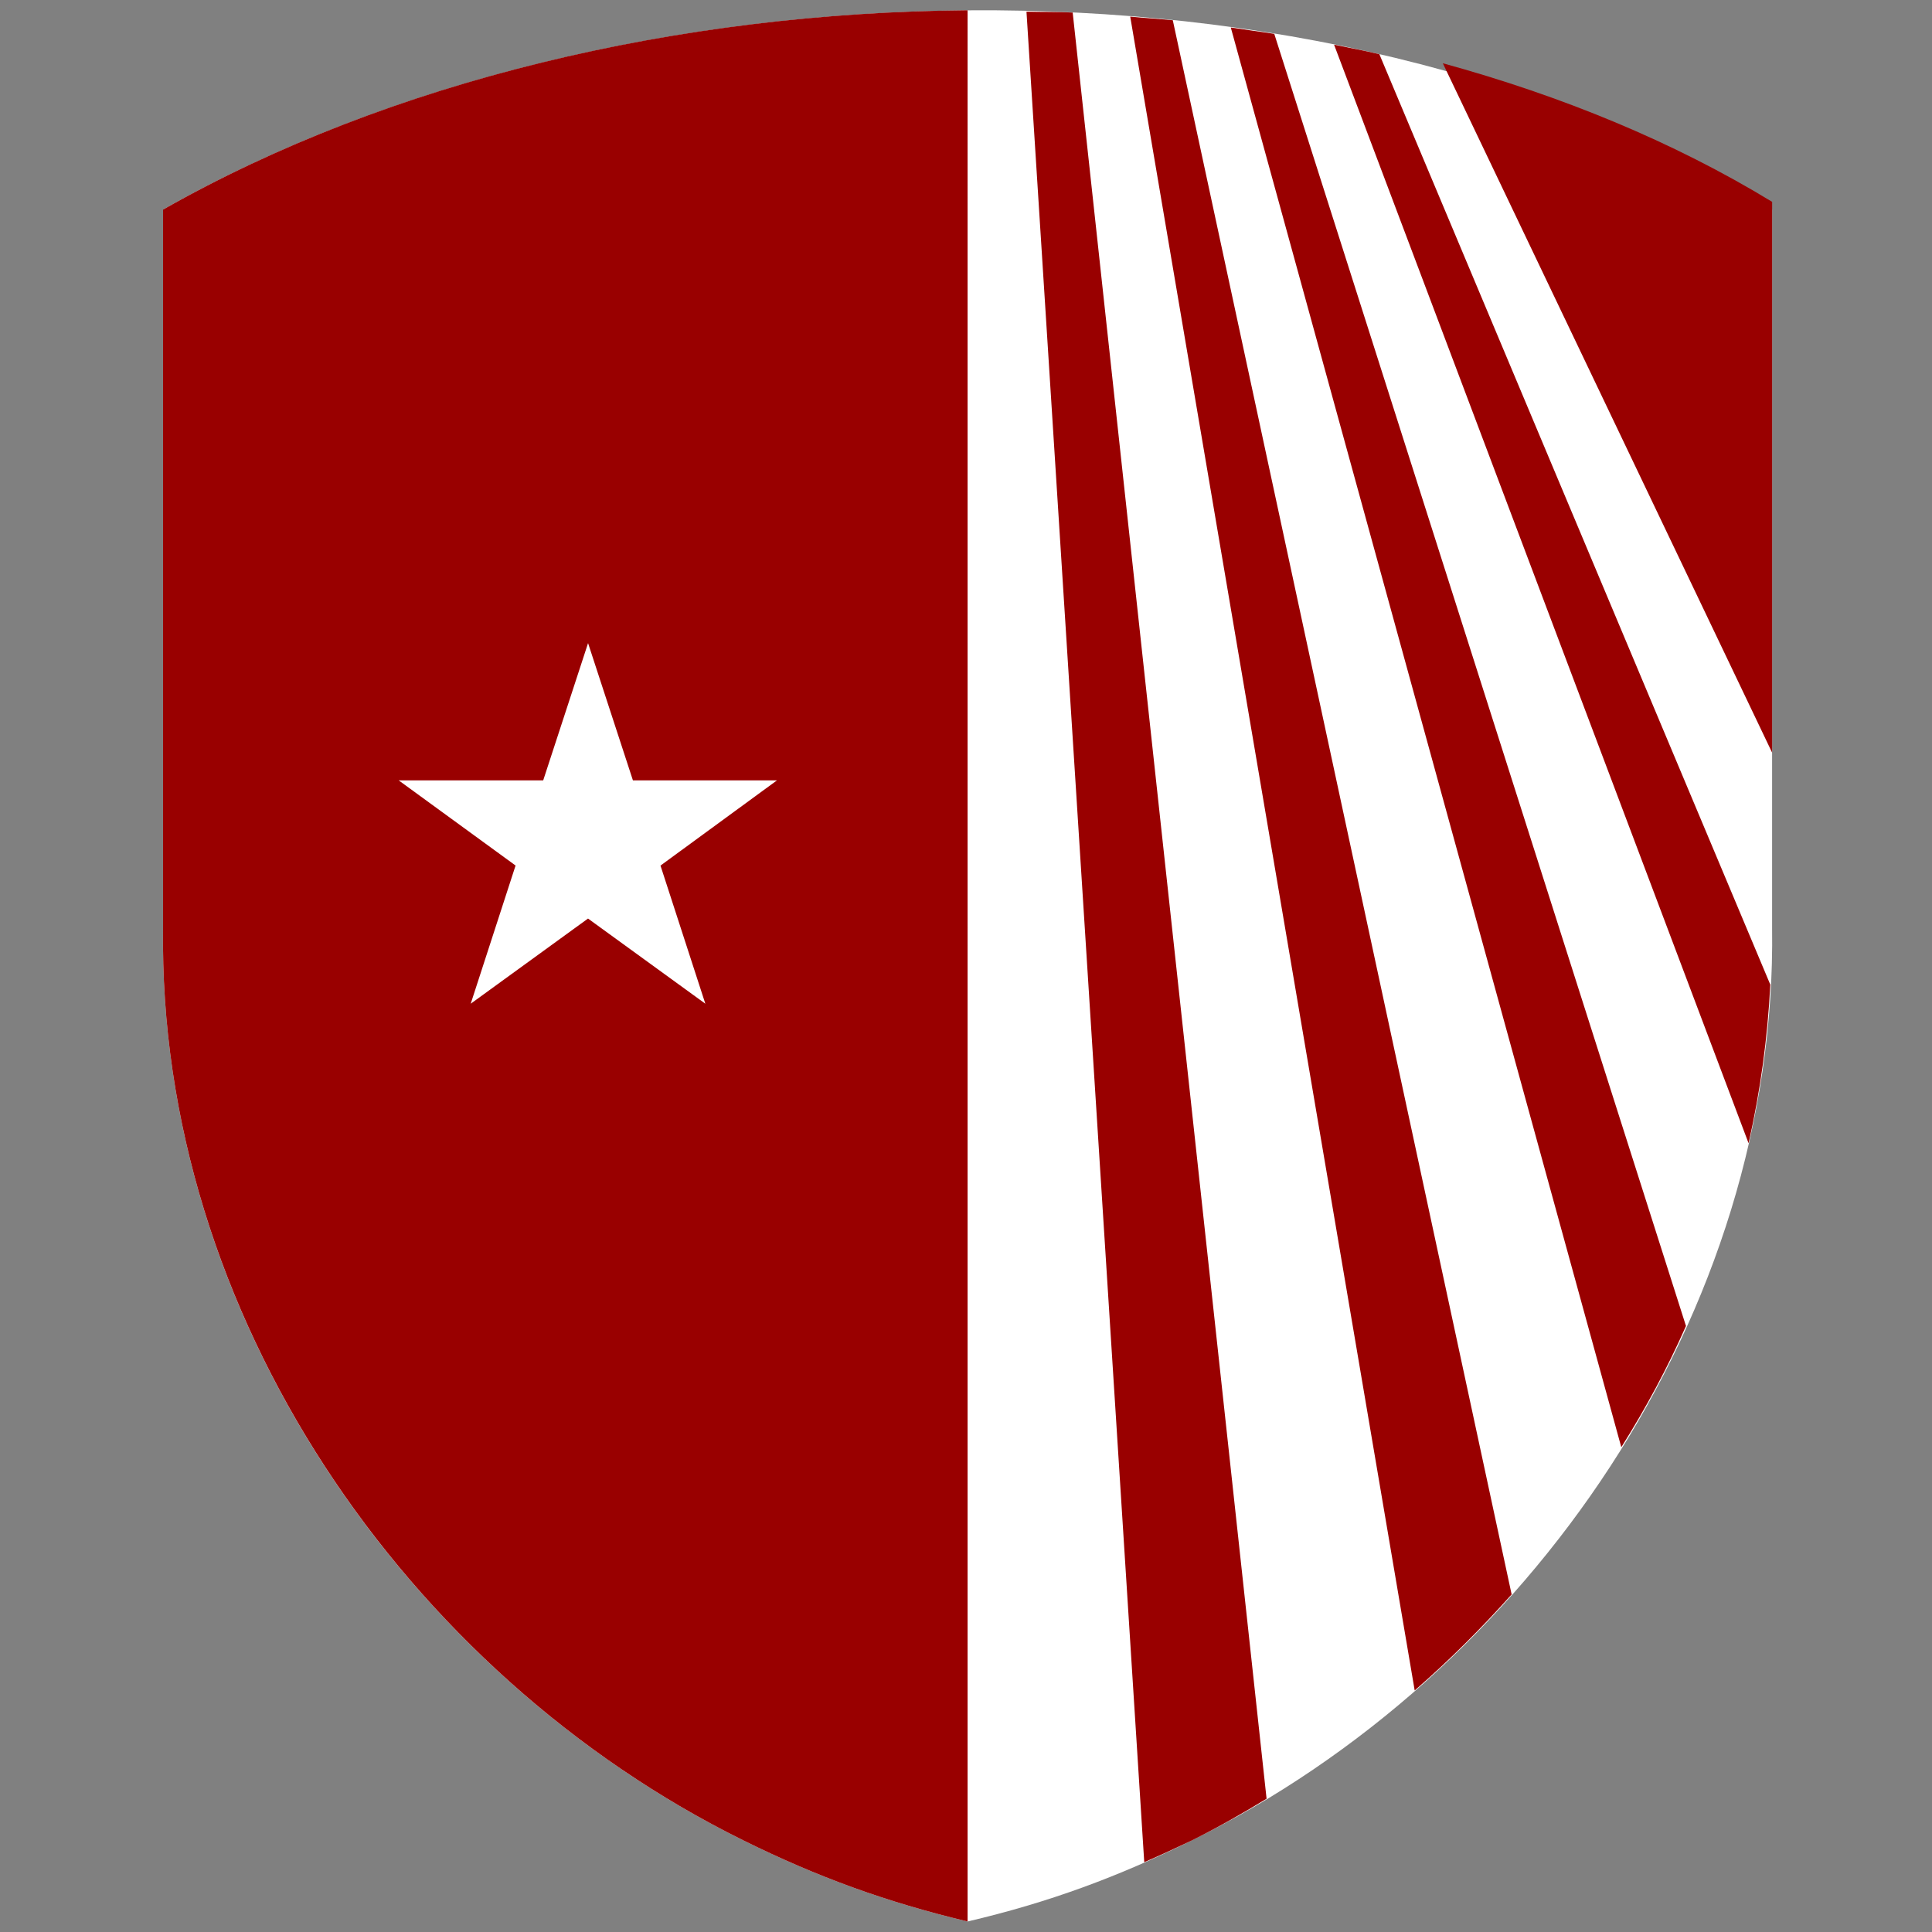
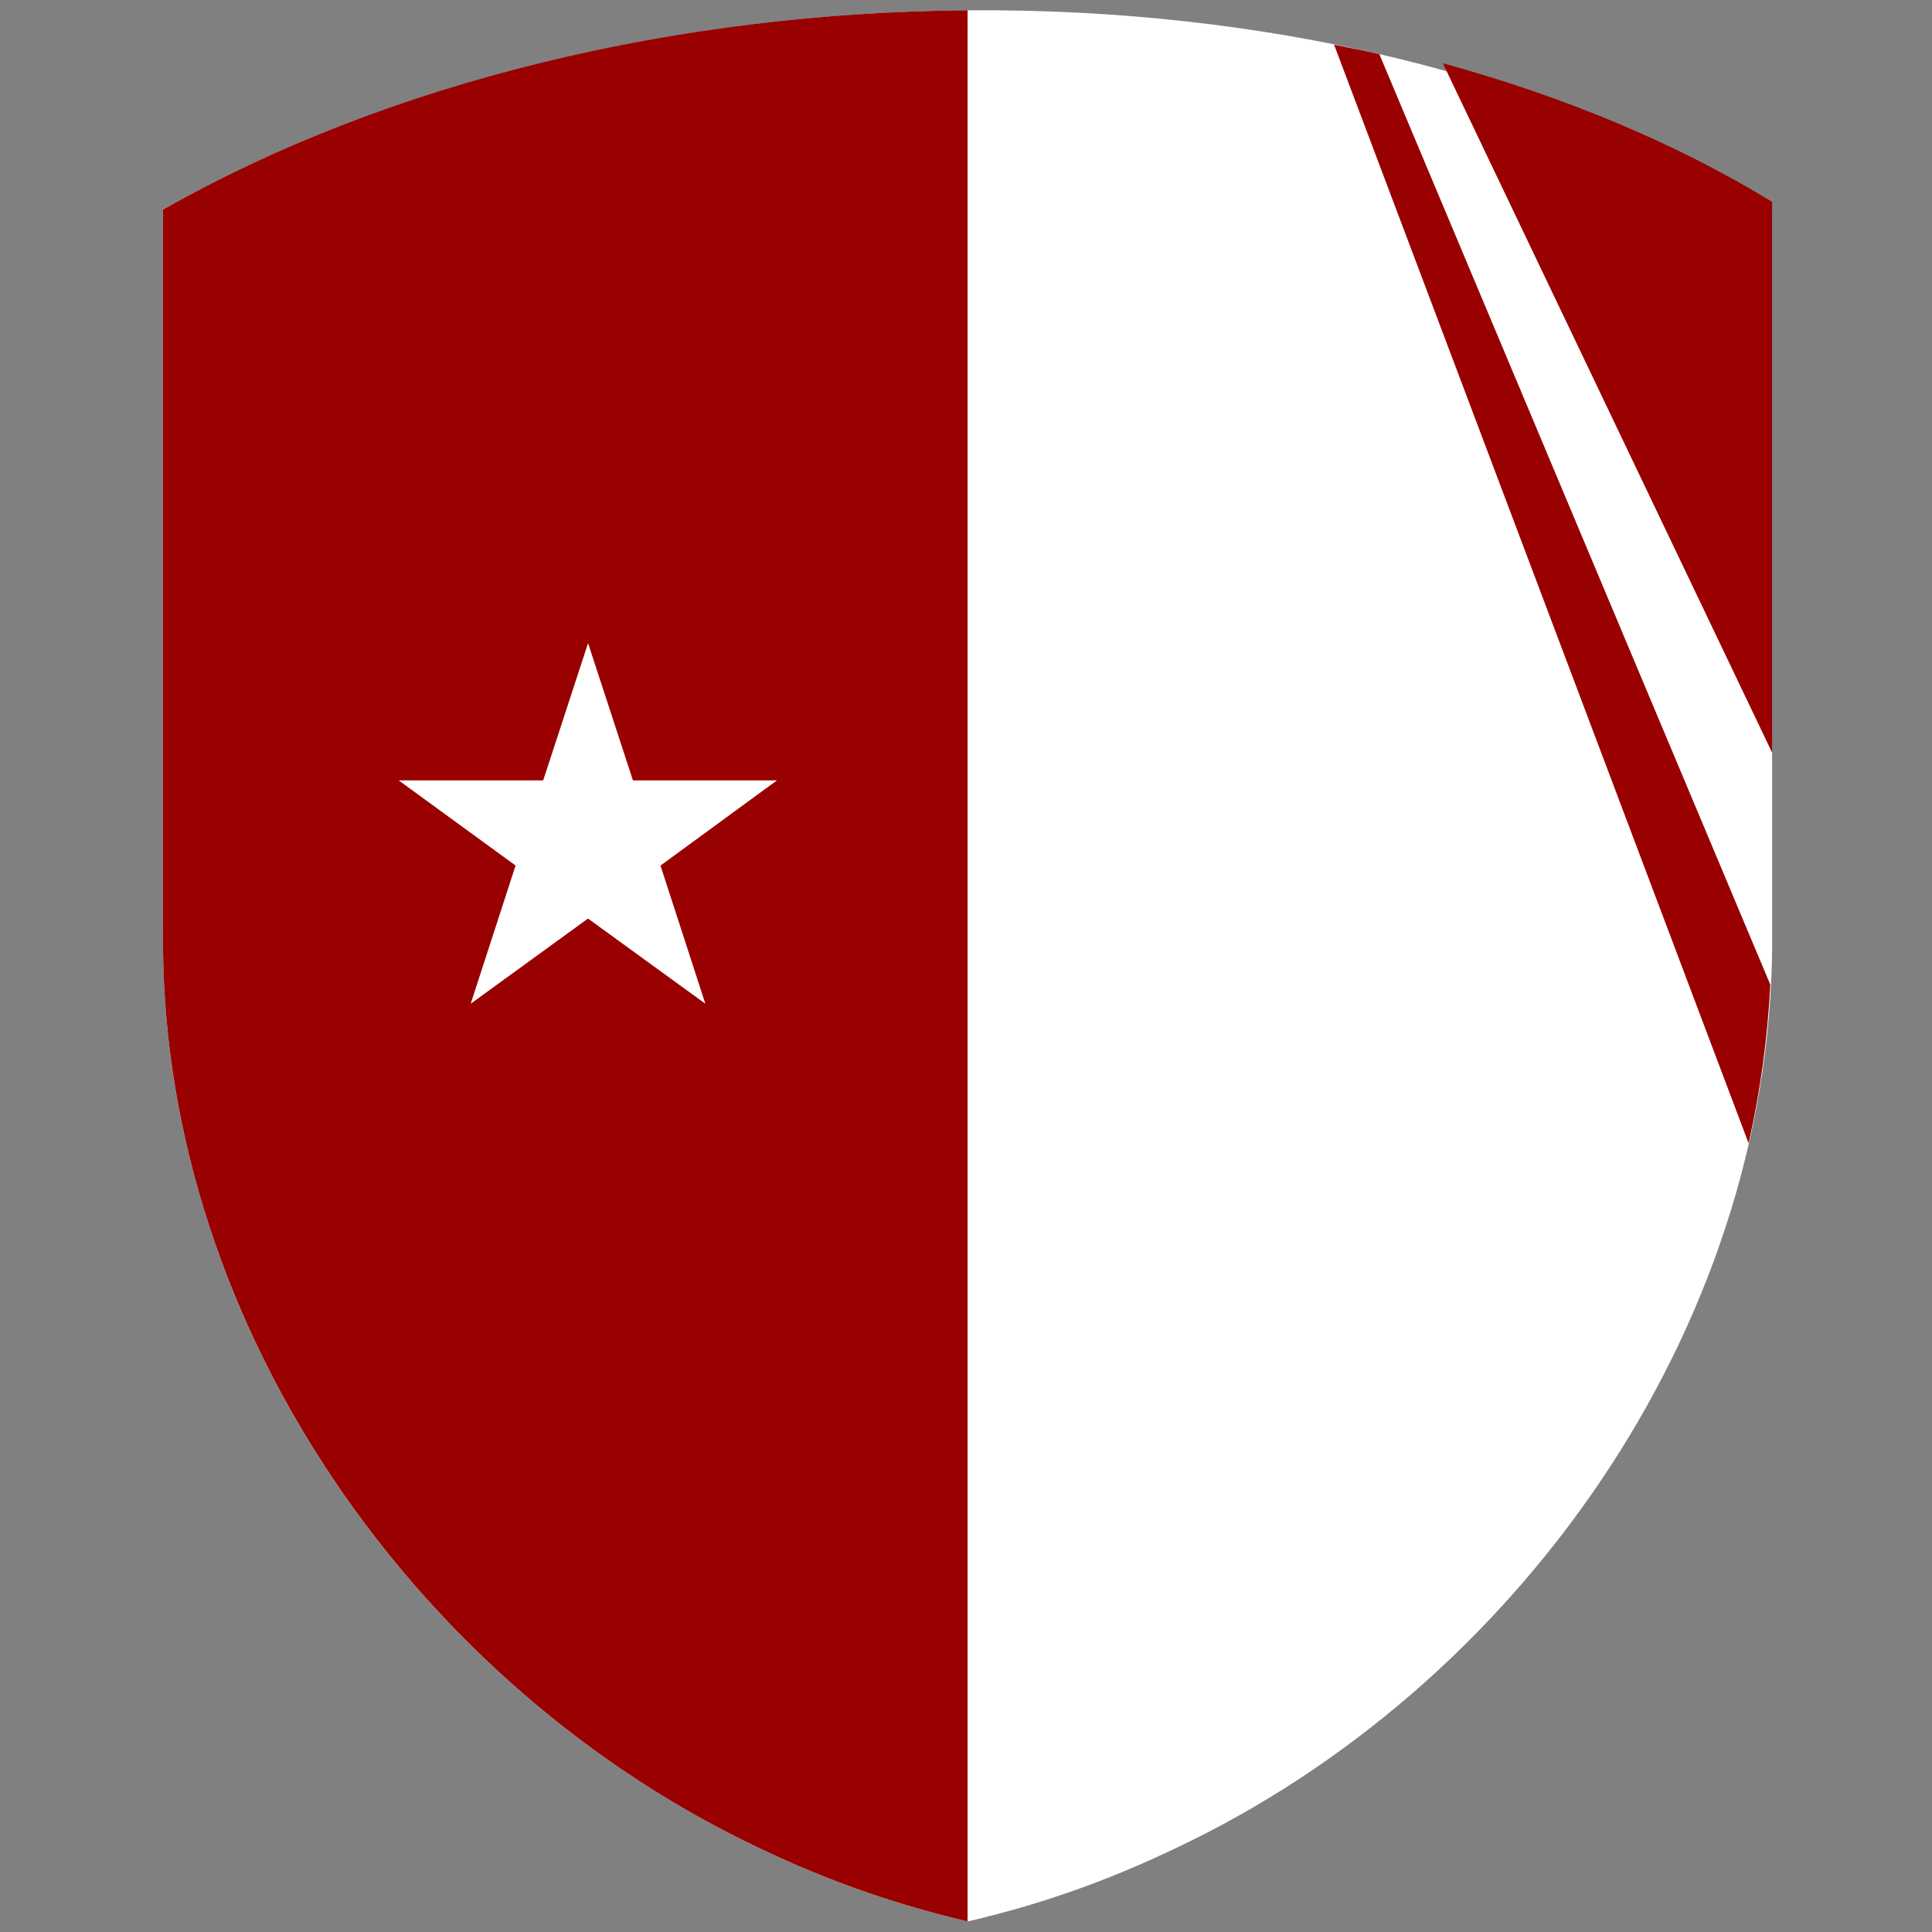
<svg xmlns="http://www.w3.org/2000/svg" version="1.1" width="500" height="500">
  <rect width="100%" height="100%" fill="#808080" stroke="none" />
  <svg version="1.1" width="500" height="500">
    <svg id="SvgjsSvg1052" viewBox="0 0 500 500">
      <defs>
        <style>.cls-1{fill:none;}.cls-2{fill:#900;}.cls-3{fill:#fff;}</style>
      </defs>
      <rect class="cls-1" width="500" height="500" />
      <path class="cls-3" d="M458.51,54.24C342.44-16.68,159.67-12.35,42.2,54.24v185.82c-1.41,100.12,63.07,193.21,150.18,236.23,19.23,9.5,36.93,15.94,58.03,20.99,20.99-4.92,38.81-11.49,58.03-20.99,87.11-43.03,151.59-136.23,150.18-236.23V54.24h-.12Z" />
-       <path class="cls-2" d="M391.21,412.64L303.52,5.24c-3.63-.35-7.39-.59-11.02-.94l73.62,433.19c8.91-7.74,17.23-16.06,25.09-24.85" />
      <path class="cls-2" d="M458.16,254.84L356.98,14.03c-3.87-.94-7.74-1.64-11.72-2.46l107.27,284.3c3.05-13.48,4.92-27.2,5.63-41.15" />
-       <path class="cls-2" d="M308.45,476.3c6.57-3.28,13.01-6.92,19.34-10.79L277.61,3.25c-3.99-.23-7.97-.12-11.96-.23l30.48,478.91c4.1-1.76,8.09-3.63,12.31-5.63" />
-       <path class="cls-2" d="M436.35,343.23L329.78,8.76c-3.75-.59-7.5-1.06-11.25-1.64l101.06,367.42c6.33-10.08,11.96-20.52,16.76-31.42" />
      <path class="cls-2" d="M458.63,52.24c-25.56-15.59-54.51-27.43-85.23-35.87l85.23,178.43V52.24Z" />
      <path class="cls-2" d="M42.2,54.24v185.82c-1.41,100,63.07,193.21,150.18,236.23,19.23,9.5,36.93,15.94,58.03,20.99V2.66c-74.8.59-149.59,18.29-208.21,51.58M170.93,224l11.61,35.76-30.36-22.04-30.36,22.04,11.61-35.76-30.25-22.04h37.4l11.61-35.52,11.61,35.52h37.28l-30.13,22.04Z" />
    </svg>
    <style>@media (prefers-color-scheme: light) { :root { filter: none; } }
@media (prefers-color-scheme: dark) { :root { filter: none; } }
</style>
  </svg>
  <style>@media (prefers-color-scheme: light) { :root { filter: none; } }
@media (prefers-color-scheme: dark) { :root { filter: none; } }
</style>
</svg>